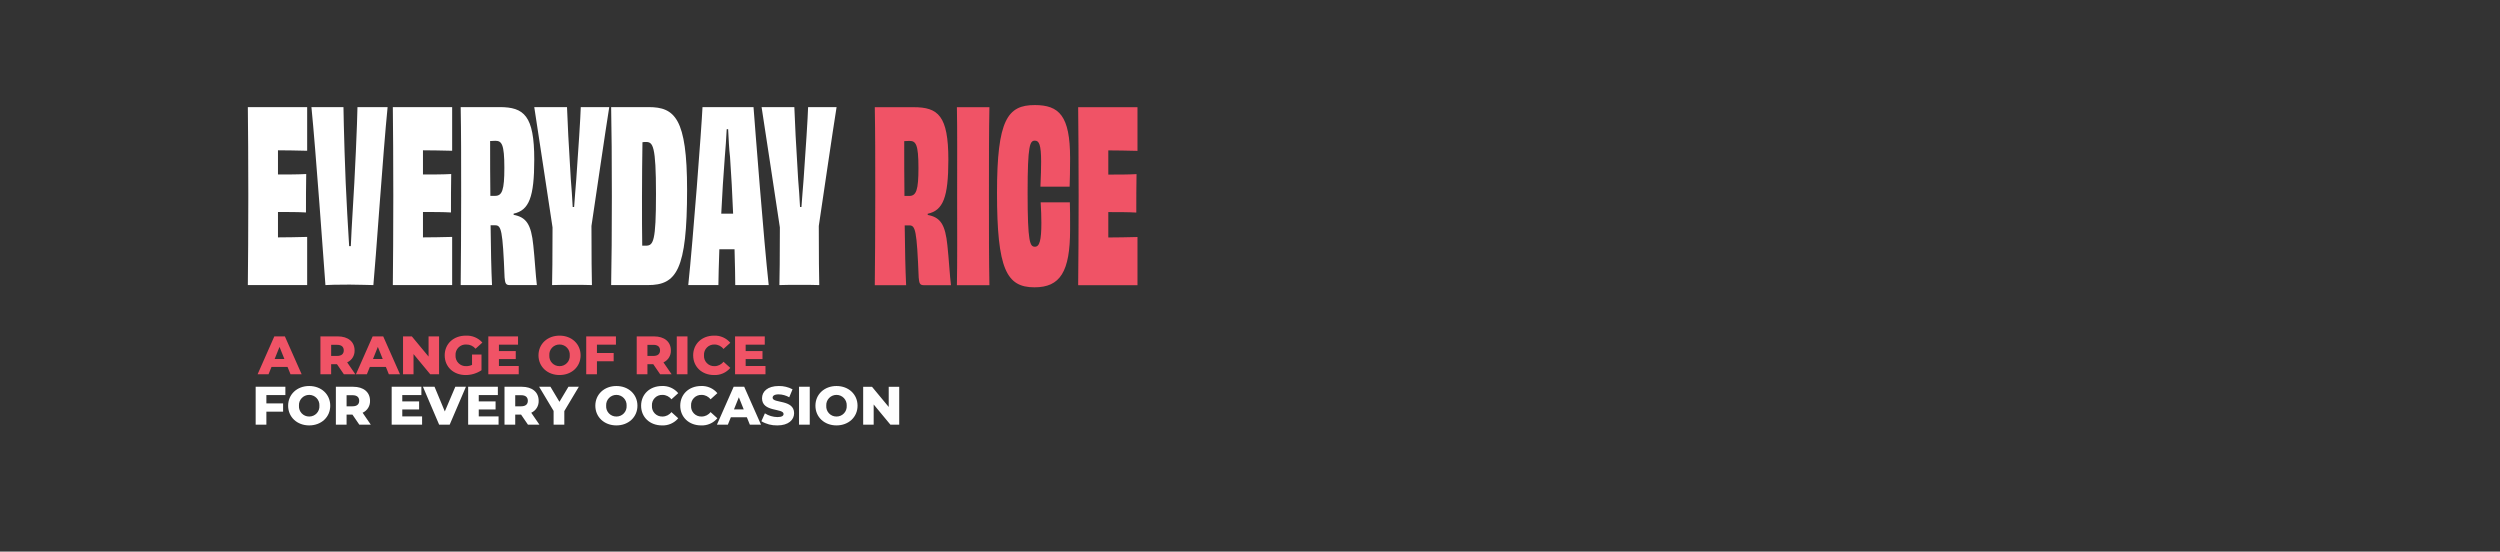
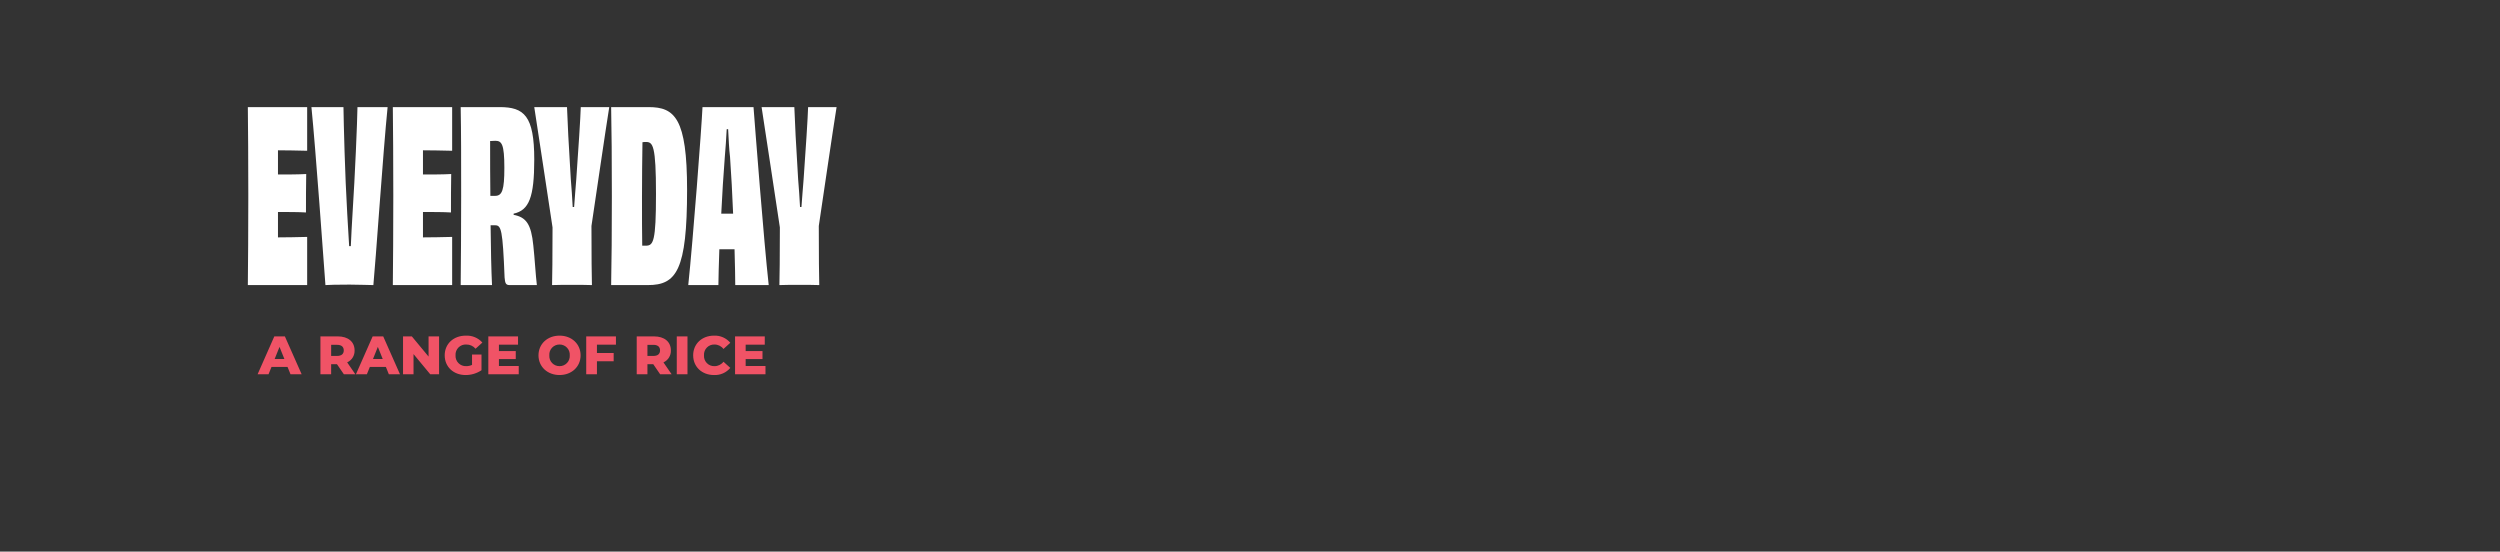
<svg xmlns="http://www.w3.org/2000/svg" version="1.1" viewBox="0 0 1201 265">
  <rect x="0" y="0" width="1201" height="265" fill="#333333" stroke="none" />
-   <path transform="translate(121,180)" d="m16.094 9.778v-3.978h-14.274v18.2h5.148v-6.24h8.032v-3.978h-8.032v-4zm11.44 14.586c5.824 0 10.114-4 10.114-9.464s-4.29-9.464-10.114-9.464-10.114 4.004-10.114 9.464 4.29 9.464 10.114 9.464zm0-4.264c-2.84 0.03-5.104-2.366-4.914-5.2-0.161-2.824 2.085-5.202 4.914-5.202s5.075 2.378 4.914 5.202c0.19 2.834-2.074 5.23-4.914 5.2zm24.076 3.9h5.512l-3.922-5.72c2.249-1.009 3.658-3.283 3.562-5.746 0-4.16-3.12-6.734-8.086-6.734h-8.32v18.2h5.144v-4.836h2.808zm-0.052-11.466c0 1.664-1.066 2.652-3.2 2.652h-2.858v-5.33h2.86c2.132 0 3.198 0.988 3.198 2.678zm20.7 7.488v-3.328h8.082v-3.848h-8.086v-3.068h9.178v-3.978h-14.274v18.2h14.612v-3.978zm25.476-14.222-5.044 11.856-4.94-11.856h-5.564l7.774 18.2h5.07l7.8-18.2zm11.258 14.222v-3.328h8.086v-3.848h-8.086v-3.068h9.178v-3.978h-14.27v18.2h14.612v-3.978zm23.634 3.978h5.512l-3.926-5.72c2.249-1.009 3.658-3.283 3.562-5.746 0-4.16-3.12-6.734-8.086-6.734h-8.32v18.2h5.148v-4.836h2.808zm-0.052-11.466c0 1.664-1.066 2.652-3.2 2.652h-2.86v-5.33h2.86c2.134 0 3.2 0.988 3.2 2.678zm24.492-6.734h-4.992l-4.316 7.228-4.316-7.228h-5.434l6.942 11.6v6.6h5.15v-6.526zm18.044 18.564c5.824 0 10.114-4 10.114-9.464s-4.29-9.464-10.114-9.464-10.11 4.004-10.11 9.464 4.286 9.464 10.11 9.464zm0-4.264c-2.84 0.03-5.104-2.366-4.914-5.2-0.161-2.824 2.085-5.202 4.914-5.202s5.075 2.378 4.914 5.202c0.19 2.834-2.074 5.23-4.914 5.2zm21.89 4.264c3.001 0.14 5.896-1.129 7.826-3.432l-3.276-2.964c-1.017 1.343-2.605 2.132-4.29 2.132-2.9 0.119-5.263-2.304-5.07-5.2-0.193-2.896 2.17-5.319 5.07-5.2 1.685-3.36e-4 3.273 0.789 4.29 2.132l3.276-2.964c-1.93-2.303-4.825-3.572-7.826-3.432-5.772 0-10.01 3.926-10.01 9.464s4.24 9.464 10.01 9.464zm18.8 0c3.001 0.14 5.896-1.129 7.826-3.432l-3.276-2.964c-1.017 1.343-2.605 2.132-4.29 2.132-2.9 0.119-5.263-2.304-5.07-5.2-0.193-2.896 2.17-5.319 5.07-5.2 1.685-3.36e-4 3.273 0.789 4.29 2.132l3.276-2.964c-1.93-2.303-4.825-3.572-7.826-3.432-5.772 0-10.01 3.926-10.01 9.464s4.238 9.464 10.01 9.464zm23.426-0.364h5.356l-8.06-18.2h-5.07l-8.034 18.2h5.252l1.43-3.536h7.7zm-7.618-7.332 2.34-5.824 2.34 5.824zm20.826 7.7c5.408 0 8.06-2.7 8.06-5.876 0-6.708-10.322-4.628-10.322-7.41 0-0.91 0.78-1.638 2.938-1.638 1.771 0.044 3.504 0.525 5.044 1.4l1.586-3.822c-2.031-1.077-4.301-1.622-6.6-1.586-5.408 0-8.06 2.652-8.06 5.9 0 6.76 10.348 4.654 10.348 7.54 0 0.884-0.832 1.482-2.964 1.482-2.13-0.029-4.209-0.65-6.006-1.794l-1.69 3.8c2.317 1.374 4.973 2.067 7.666 2zm10.426-0.368h5.148v-18.2h-5.148zm17.992 0.364c5.824 0 10.114-4 10.114-9.464s-4.29-9.464-10.114-9.464-10.114 4-10.114 9.464 4.29 9.464 10.114 9.464zm0-4.264c-2.84 0.03-5.104-2.366-4.914-5.2-0.161-2.824 2.085-5.202 4.914-5.202s5.075 2.378 4.914 5.202c0.19 2.834-2.074 5.23-4.914 5.2zm25.09-14.3v9.7l-8.034-9.7h-4.238v18.2h5.044v-9.7l8.034 9.7h4.238v-18.2z" fill="#ffffff" />
-   <path transform="translate(121,137)" d="m315.78-42.864h-2.28c-0.114-8.436-0.114-17.442-0.114-26.334 0.833-0.085 1.671-0.123 2.508-0.114 3.078 0 4.332 1.6 4.332 13 0 10.598-1.026 13.448-4.446 13.448zm8.892 8.55c7.41-1.6 9.918-7.866 9.918-25.992 0-21.09-4.9-25.194-16.644-25.194h-18.7c0.228 12.312 0.228 24.624 0.228 42.75 0 18.24-0.114 30.438-0.228 42.75h15.054c-0.342-7.182-0.57-17.214-0.684-28.728h2.166c2.964 0 3.648 2.052 4.56 25.08 0.226 2.736 0.568 3.648 2.392 3.648h13.11c-0.57-4.446-1.026-12.882-1.71-19.038-1.026-10.26-3.42-13.566-9.462-14.706zm29.64 34.314c-0.228-11.742-0.228-24.624-0.228-42.75 0-18.24 0-31.122 0.228-42.75h-15.618c0.228 11.628 0.114 24.624 0.114 42.75 0 18.24 0.114 31.122-0.114 42.75zm31.236-47.31h7.3c0.114-3.876 0.228-7.41 0.228-13.68 0-20.406-5.244-25.536-16.986-25.536-13 0-18.126 6.954-18.126 42.066 0 36.822 4.56 45.486 18.012 45.486 12.312 0 17.1-7.41 17.1-27.816 0-6.612 0-9.69-0.114-13h-14.026c0.228 3.534 0.342 6.954 0.342 9.918 0 8.436-0.912 11.4-3.078 11.4-2.394 0-3.534-1.824-3.534-25.992 0-23.256 1.14-24.966 3.534-24.966 1.938 0 2.964 1.824 2.964 10.146 0 2.964-0.114 6.84-0.342 11.97zm11.4-38.19c0.114 11.4 0.228 24.624 0.228 42.75 0 18.24-0.114 30.894-0.228 42.75h28.5v-23.142c-4.674 0.114-9.918 0.228-14.022 0.228v-12.2c4.674 0 9.69 0 13.452 0.228 0-5.016 0-14.022 0.114-18.468-3.762 0.228-8.892 0.228-13.566 0.228v-11.626c3.99 0 9.234 0.114 14.022 0.228v-20.976z" fill="#f05366" />
  <path d="m119.06 51.454c0.114 11.4 0.228 24.624 0.228 42.75 0 18.24-0.114 30.894-0.228 42.75h28.5v-23.142c-4.674 0.114-9.918 0.228-14.022 0.228v-12.2c4.674 0 9.69 0 13.452 0.228 0-5.016 0-14.022 0.114-18.468-3.762 0.228-8.892 0.228-13.566 0.228v-11.626c3.99 0 9.234 0.114 14.022 0.228v-20.976zm52.668 0c-0.114 7.41-1.14 32.148-2.394 51.528-0.342 4.9-0.57 10.6-0.8 15.276h-0.8c-0.342-4.788-0.57-10.488-0.912-15.39-1.14-19.266-1.71-43.89-1.824-51.414h-15.386c2.052 20.52 5.928 74.67 6.726 85.5 1.71-0.114 5.358-0.228 11.628-0.228 4.674 0 8.892 0.228 11.4 0.228 1.026-10.146 4.674-63.954 6.84-85.5zm16.986 0c0.114 11.4 0.228 24.624 0.228 42.75 0 18.24-0.114 30.894-0.228 42.75h28.5v-23.142c-4.674 0.114-9.918 0.228-14.022 0.228v-12.2c4.674 0 9.69 0 13.452 0.228 0-5.016 0-14.022 0.114-18.468-3.762 0.228-8.892 0.228-13.566 0.228v-11.626c3.99 0 9.234 0.114 14.022 0.228v-20.976zm49.134 42.636h-2.28c-0.114-8.436-0.114-17.442-0.114-26.334 0.833-0.085 1.671-0.123 2.508-0.114 3.078 0 4.332 1.6 4.332 13 0 10.598-1.026 13.448-4.446 13.448zm8.892 8.55c7.41-1.6 9.918-7.866 9.918-25.992 0-21.09-4.9-25.194-16.644-25.194h-18.7c0.228 12.312 0.228 24.624 0.228 42.75 0 18.24-0.114 30.438-0.228 42.75h15.048c-0.342-7.182-0.57-17.214-0.684-28.728h2.166c2.964 0 3.648 2.052 4.56 25.08 0.232 2.736 0.576 3.648 2.398 3.648h13.11c-0.57-4.446-1.026-12.882-1.71-19.038-1.022-10.262-3.422-13.562-9.462-14.706zm32.262-51.186c-0.114 4.674-1.14 20.406-2.166 34.77-0.342 3.648-0.684 9.006-1.026 13.224h-0.684c-0.228-4.218-0.57-9.576-0.912-13.338-0.912-14.364-1.71-29.982-1.824-34.656h-15.732c1.6 10.146 6.954 45.828 8.778 57.8 0 13.908-0.114 24.168-0.228 27.7 2.85-0.114 6.384-0.114 9.69-0.114 3.078 0 6.726 0 9.462 0.114-0.114-3.648-0.228-14.136-0.228-28.386 1.824-12.084 6.84-46.626 8.55-57.114zm31.236 66.576h-1.71c-0.114-5.7-0.114-13.11-0.114-23.6 0-9.12 0.114-18.7 0.228-26.106 0.565-0.095 1.138-0.133 1.71-0.114 3.306 0 4.788 1.71 4.788 24.966 0 22.916-1.254 24.854-4.902 24.854zm-16.644-66.576c0.228 11.4 0.342 24.738 0.342 42.864 0 18.126-0.114 30.666-0.342 42.636h17.67c13.68 0 18.81-7.068 18.81-45.828 0-34.314-5.928-39.672-18.468-39.672zm55.86 51.186h-2.964c0.456-9.234 1.026-18.81 1.71-27.246 0.342-3.648 0.684-9.12 0.912-13.338h0.684c0.228 4.218 0.456 9.8 0.912 13.338 0.57 8.322 1.14 18.012 1.482 27.246zm19.836 34.314c-2.394-21.66-6.5-75.126-7.3-85.5h-24.51c-0.456 10.146-4.56 63.954-6.84 85.5h14.478c0-3.534 0.228-9.69 0.456-17.214h7.3c0.228 7.866 0.342 14.136 0.342 17.214zm18.924-85.5c-0.114 4.674-1.14 20.406-2.166 34.77-0.342 3.648-0.684 9.006-1.026 13.224h-0.684c-0.228-4.218-0.57-9.576-0.912-13.338-0.912-14.364-1.71-29.982-1.824-34.656h-15.732c1.6 10.146 6.954 45.828 8.778 57.8 0 13.908-0.114 24.168-0.228 27.7 2.85-0.114 6.384-0.114 9.69-0.114 3.078 0 6.726 0 9.462 0.114-0.114-3.648-0.228-14.136-0.228-28.386 1.824-12.084 6.84-46.626 8.55-57.114z" fill="#ffffff" />
  <path d="m139.56 179.8h5.356l-8.06-18.2h-5.07l-8.034 18.2h5.252l1.43-3.536h7.7zm-7.618-7.332 2.34-5.824 2.34 5.824zm33.254 7.332h5.512l-3.926-5.72c2.249-1.009 3.658-3.283 3.562-5.746 0-4.16-3.12-6.734-8.086-6.734h-8.32v18.2h5.148v-4.836h2.808zm-0.052-11.466c0 1.664-1.066 2.652-3.2 2.652h-2.858v-5.33h2.86c2.132 0 3.198 0.988 3.198 2.678zm21.658 11.466h5.356l-8.06-18.2h-5.07l-8.034 18.2h5.252l1.43-3.536h7.7zm-7.618-7.332 2.34-5.824 2.34 5.824zm26.702-10.868v9.7l-8.034-9.7h-4.236v18.2h5.044v-9.7l8.032 9.7h4.238v-18.2zm20.878 13.7c-0.872 0.402-1.822 0.607-2.782 0.6-2.918 0.136-5.313-2.283-5.148-5.2-0.187-2.946 2.254-5.387 5.2-5.2 1.703-0.021 3.325 0.723 4.42 2.028l3.276-2.964c-2.009-2.261-4.936-3.485-7.956-3.328-5.9 0-10.14 3.926-10.14 9.464s4.238 9.464 10.036 9.464c2.723 0.013 5.387-0.793 7.646-2.314v-7.54h-4.55zm12.922 0.52v-3.326h8.086v-3.848h-8.086v-3.068h9.178v-3.978h-14.274v18.2h14.612v-3.978zm29.12 4.344c5.824 0 10.114-4 10.114-9.464s-4.29-9.464-10.114-9.464-10.114 4-10.114 9.464 4.29 9.464 10.114 9.464zm0-4.264c-2.84 0.03-5.104-2.366-4.914-5.2-0.19-2.834 2.074-5.23 4.914-5.2 2.839-0.027 5.1 2.368 4.91 5.2 0.19 2.833-2.071 5.227-4.91 5.2zm27.092-10.322v-3.978h-14.274v18.2h5.148v-6.24h8.034v-3.978h-8.034v-4zm21.242 14.222h5.512l-3.926-5.72c2.249-1.009 3.658-3.283 3.562-5.746 0-4.16-3.12-6.734-8.086-6.734h-8.32v18.2h5.148v-4.836h2.808zm-0.052-11.466c0 1.664-1.066 2.652-3.2 2.652h-2.86v-5.33h2.86c2.134 0 3.2 0.988 3.2 2.678zm8.034 11.466h5.148v-18.2h-5.148zm17.888 0.364c3.001 0.14 5.896-1.129 7.826-3.432l-3.276-2.964c-1.017 1.343-2.605 2.132-4.29 2.132-2.9 0.119-5.263-2.304-5.07-5.2-0.193-2.896 2.17-5.319 5.07-5.2 1.685-3.4e-4 3.273 0.789 4.29 2.132l3.276-2.964c-1.93-2.303-4.825-3.572-7.826-3.432-5.772 0-10.01 3.926-10.01 9.464s4.238 9.464 10.01 9.464zm15.206-4.342v-3.328h8.086v-3.848h-8.086v-3.068h9.178v-3.978h-14.27v18.2h14.612v-3.978z" fill="#f05366" />
</svg>